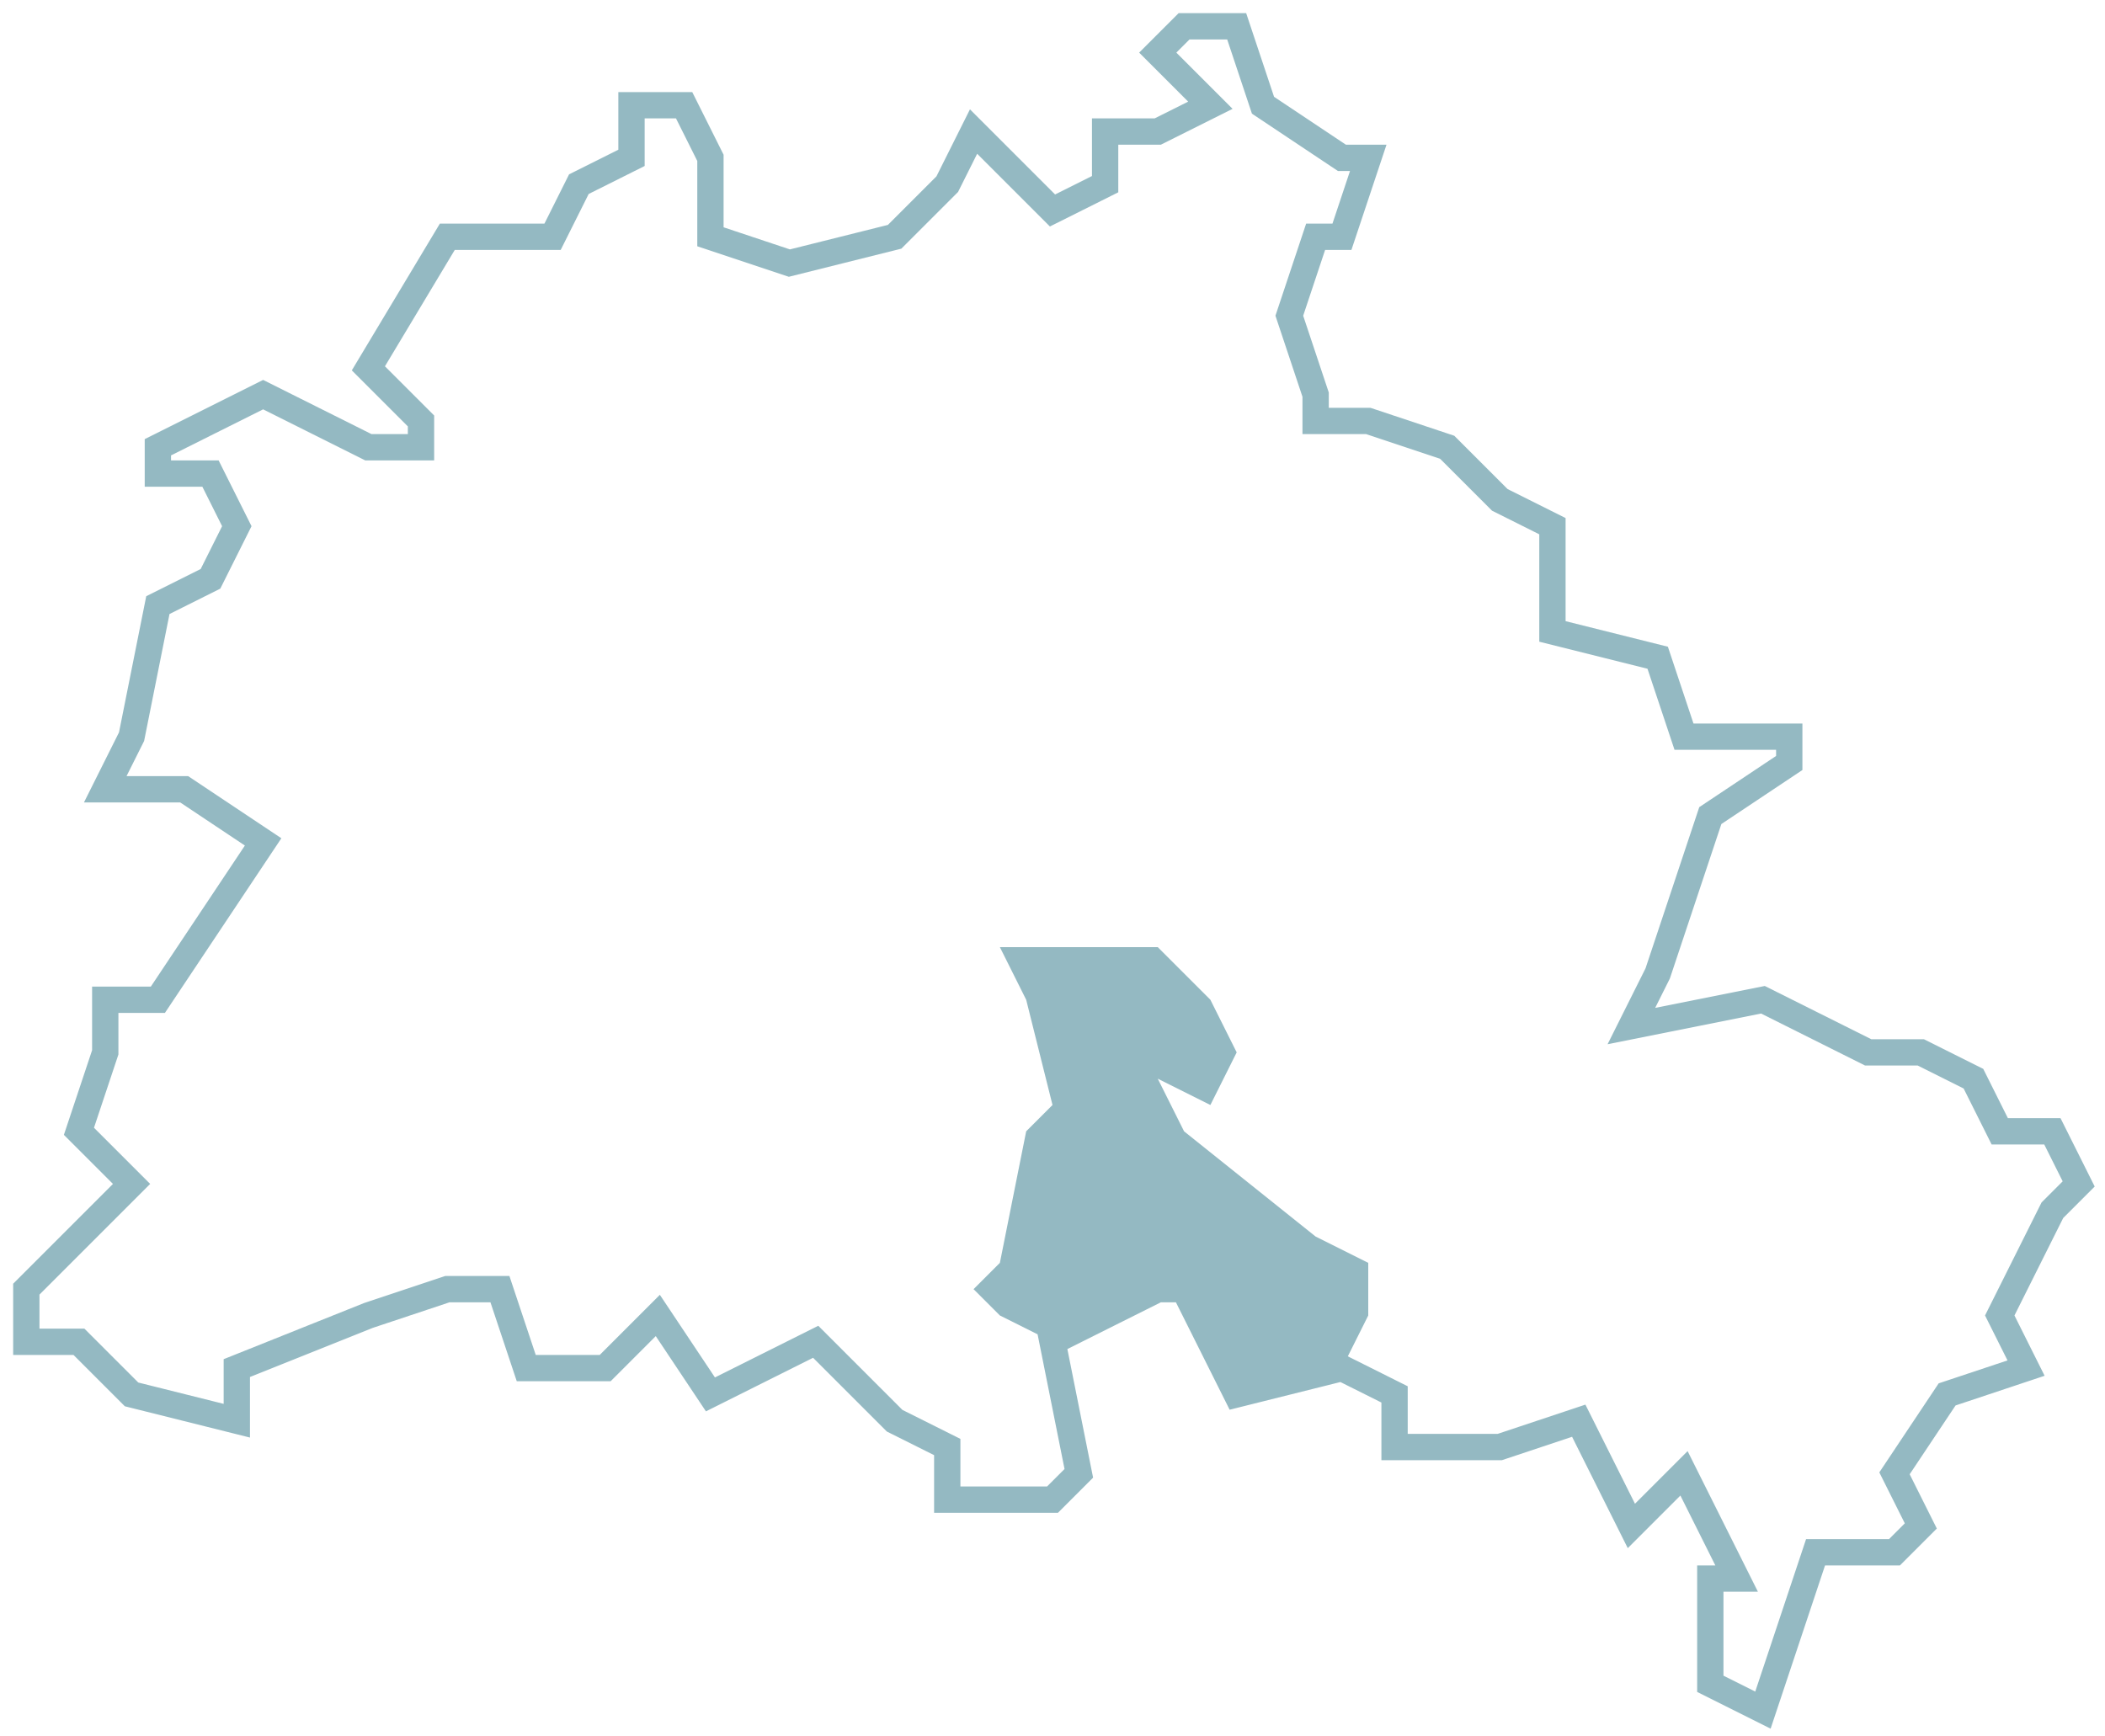
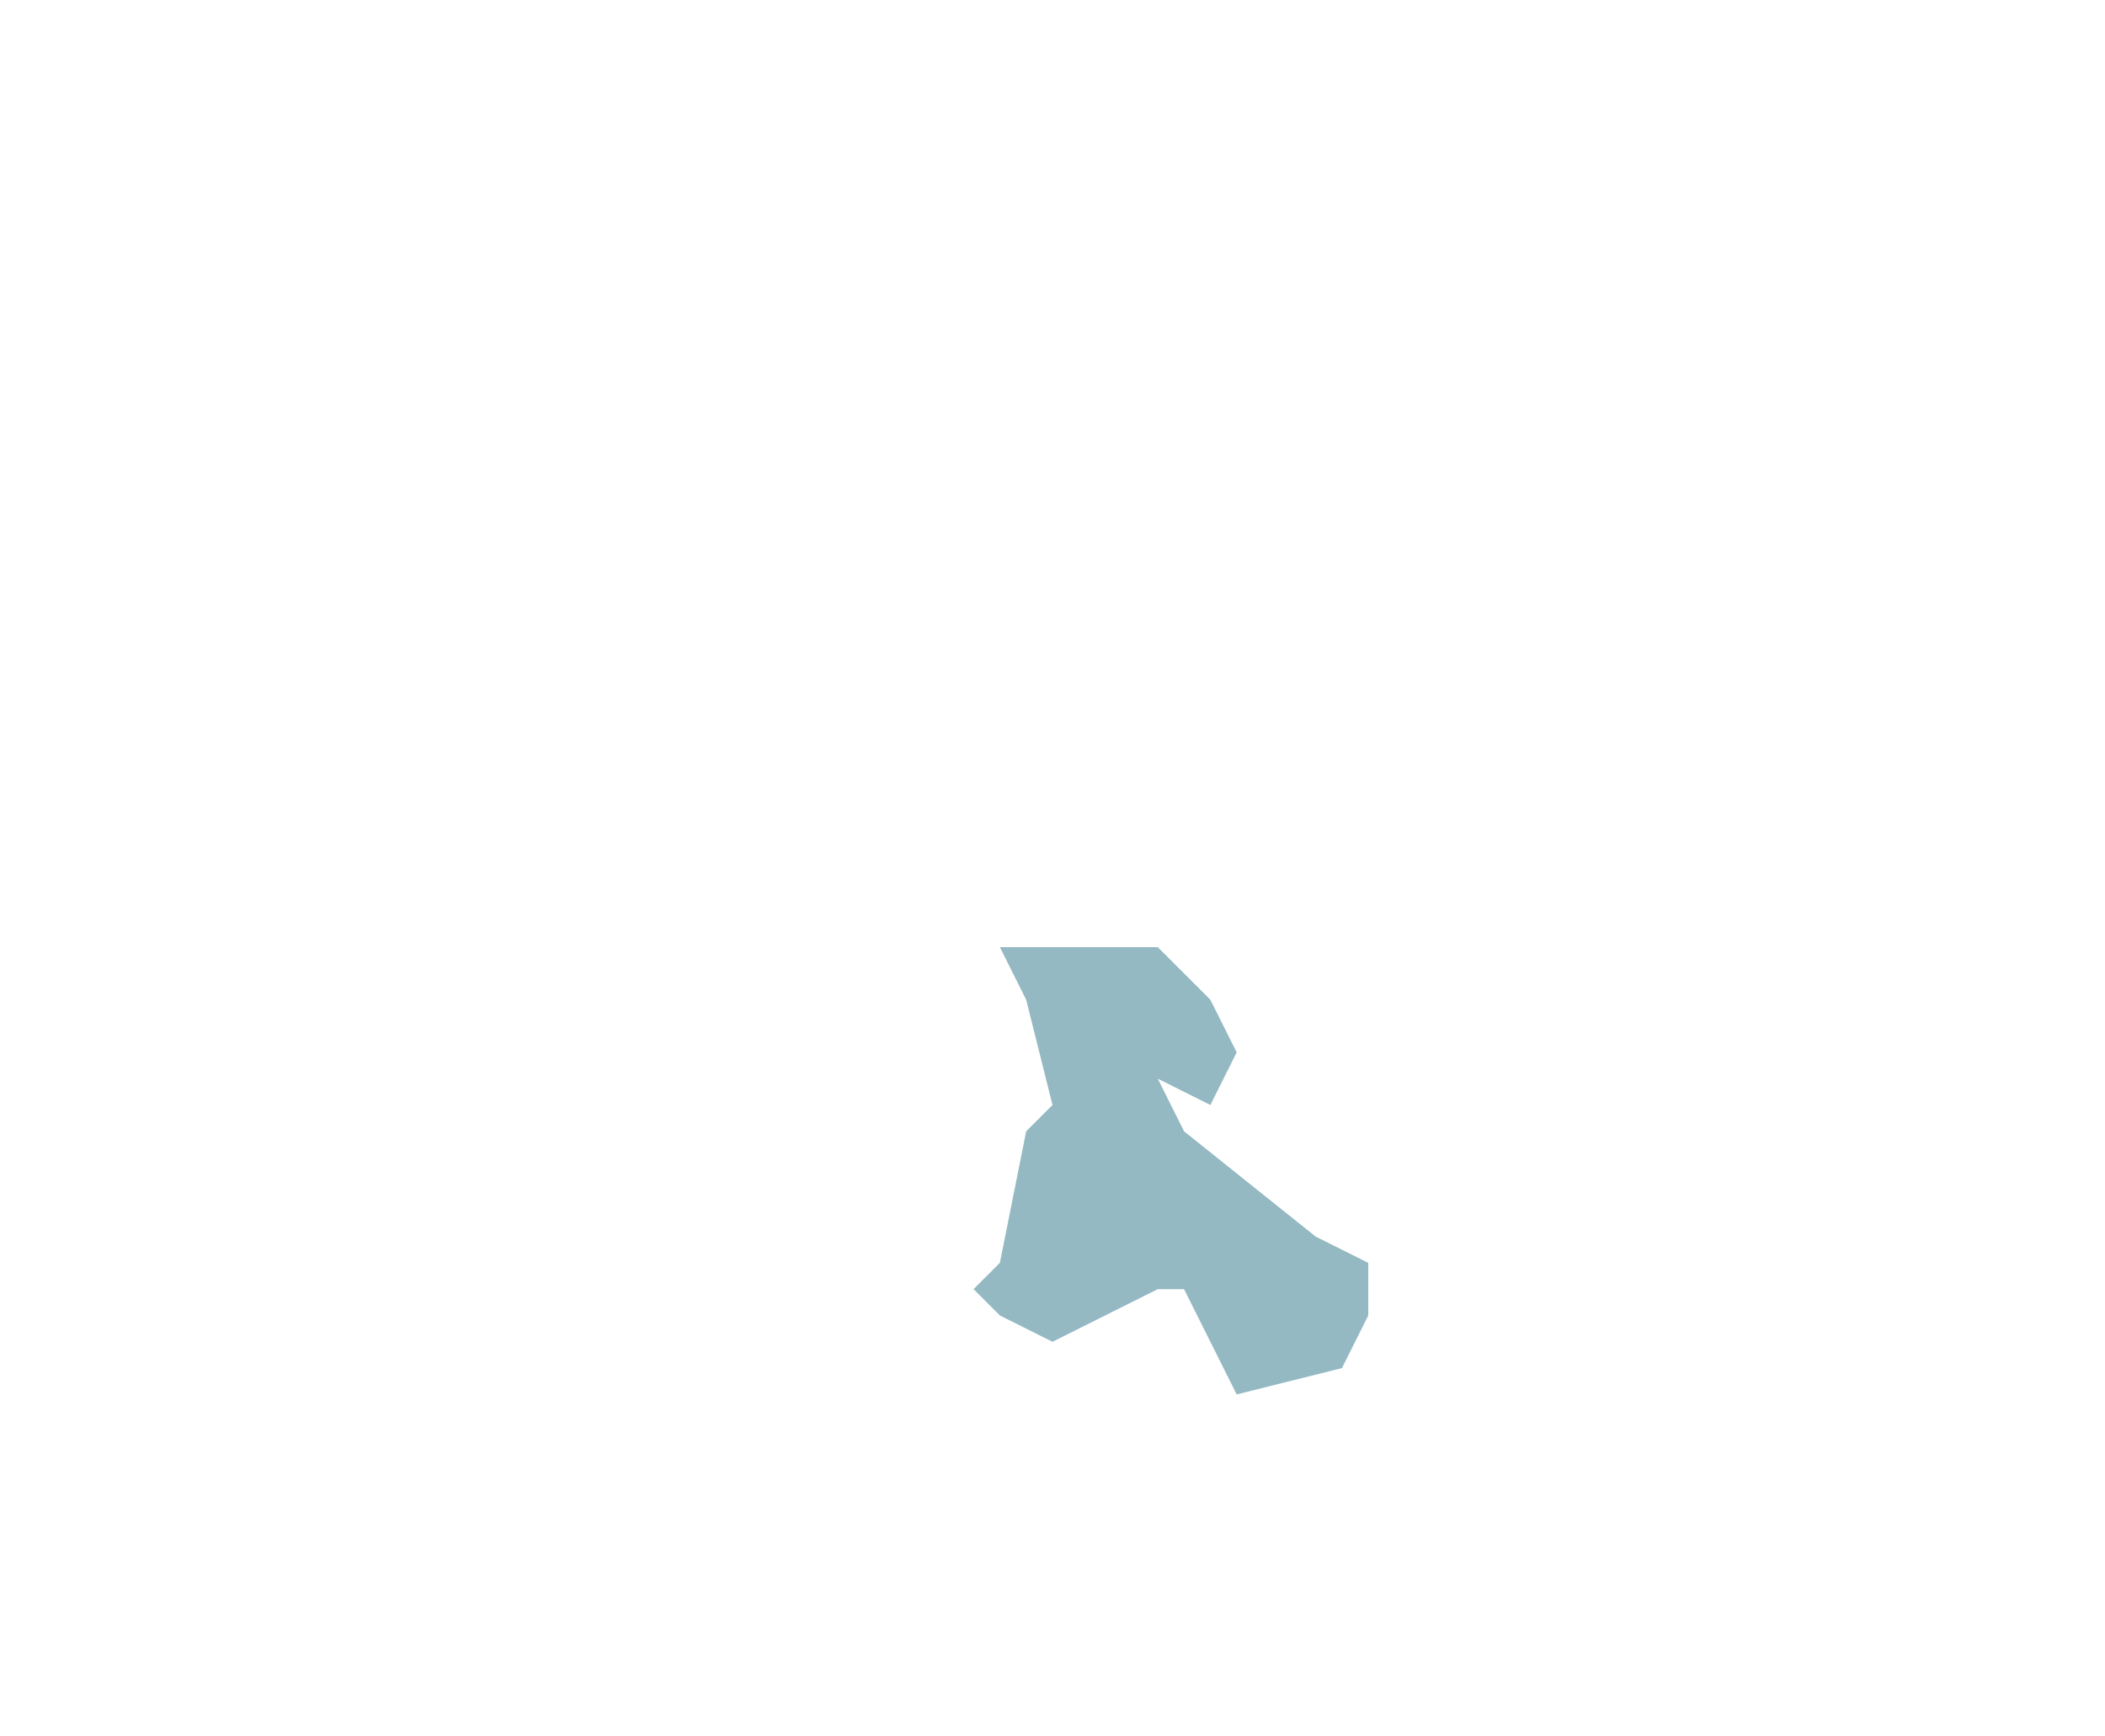
<svg xmlns="http://www.w3.org/2000/svg" width="80" height="66" viewBox="0 0 80 66" stroke-linecap="square" stroke-linejoin="miter">
  <g>
-     <path fill="none" stroke="#94B9C2" d="M 34 9 36 7 37 5 40 8 42 7 42 5 44 5 46 4 44 2 45 1 47 1 48 4 51 6 52 6 51 9 50 9 49 12 50 15 50 16 52 16 55 17 57 19 59 20 59 24 63 25 64 28 68 28 68 29 65 31 63 37 62 39 67 38 69 39 71 40 73 40 75 41 76 43 78 43 79 45 78 46 76 50 77 52 74 53 72 56 73 58 72 59 69 59 68 62 67 65 65 64 65 60 66 60 64 56 62 58 60 54 57 55 53 55 53 53 51 52 47 53 45 49 44 49 40 51 41 56 40 57 36 57 36 55 34 54 31 51 27 53 25 50 23 52 20 52 19 49 17 49 14 50 9 52 9 54 5 53 3 51 1 51 1 49 5 45 3 43 4 40 4 38 6 38 10 32 7 30 4 30 5 28 6 23 8 22 9 20 8 18 6 18 6 17 8 16 10 15 14 17 16 17 16 16 14 14 17 9 21 9 22 7 24 6 24 4 26 4 27 6 27 9 30 10 34 9 Z" />
    <path fill="#94B9C2" d="M 51 52 47 53 45 49 44 49 40 51 38 50 37 49 38 48 39 43 40 42 39 38 38 36 42 36 44 36 46 38 47 40 46 42 44 41 45 43 50 47 52 48 52 50 51 52 Z" />
  </g>
</svg>